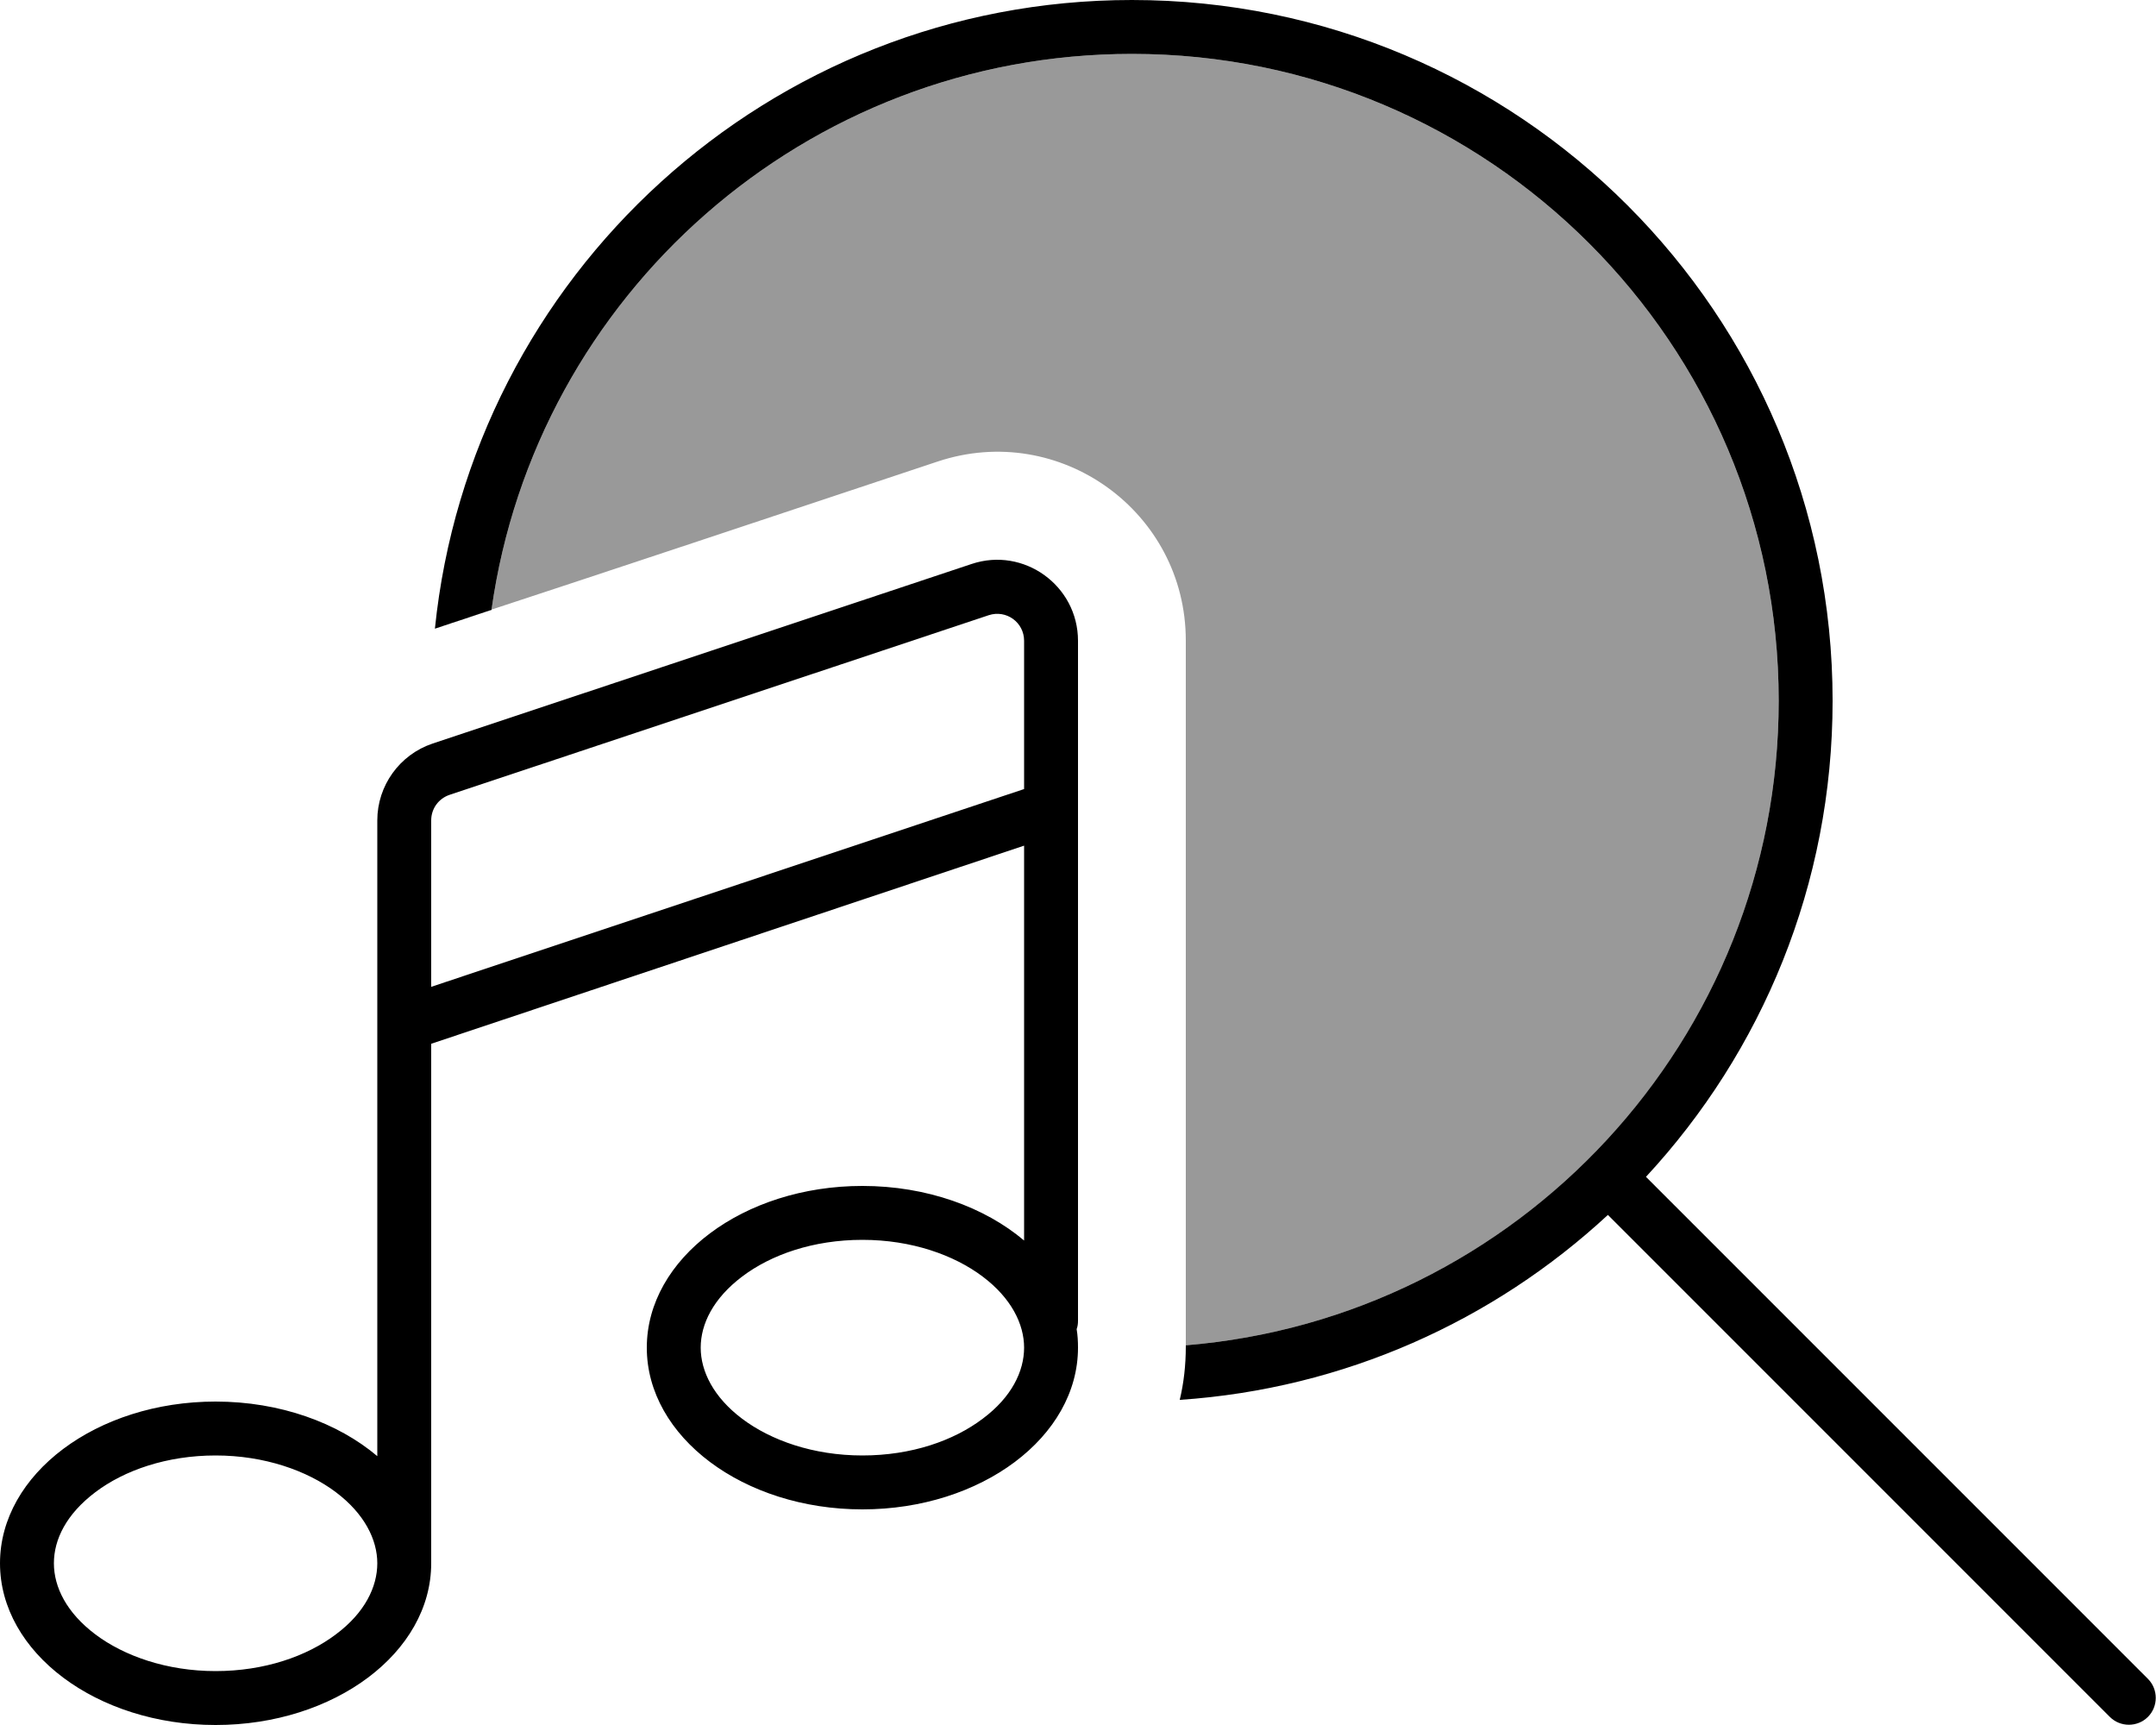
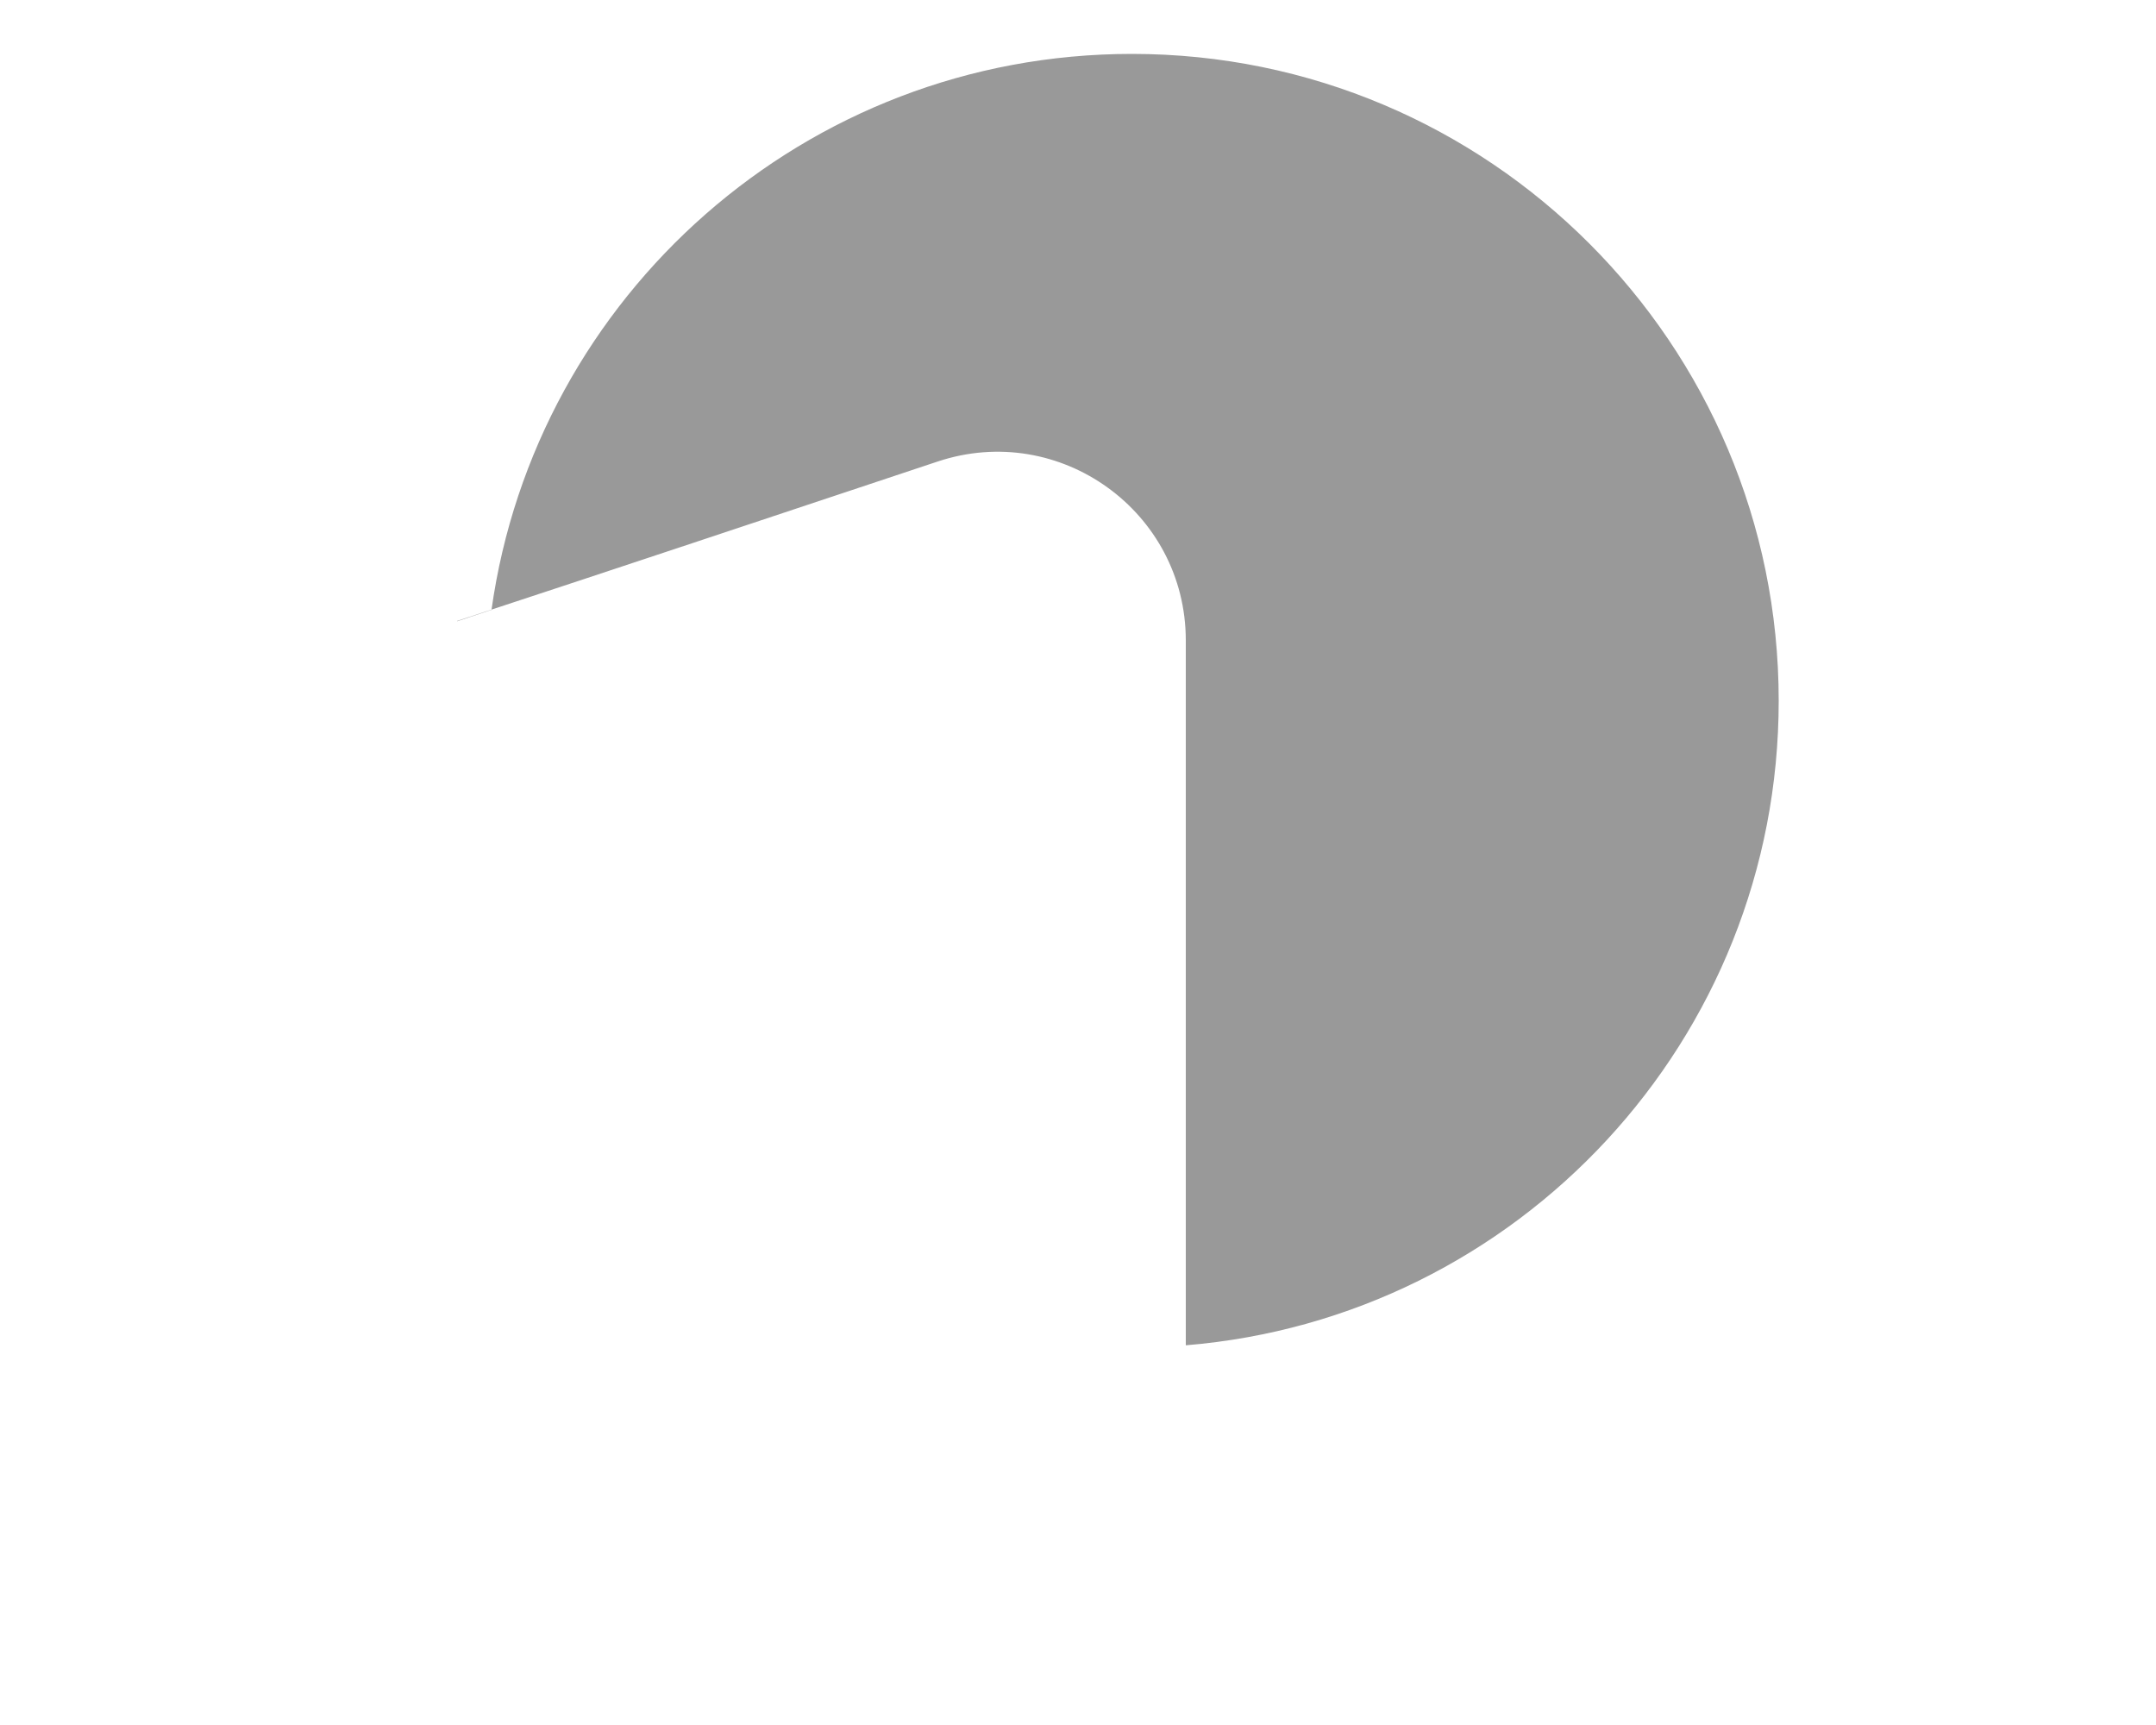
<svg xmlns="http://www.w3.org/2000/svg" viewBox="0 0 640 512">
  <defs>
    <style>.fa-secondary{opacity:.4}</style>
  </defs>
  <path class="fa-secondary" d="M135.7 184.4l10.2-3.4C159 87.7 239.1 16 336 16c106 0 192 86 192 192c0 100.7-77.4 183.2-176 191.3c0 .1 0 .3 0 .5c0-69.8 0-139.7 0-209.7c0-38.2-37.4-65.2-73.7-53.1c-47.5 15.8-95.1 31.7-142.6 47.3z" />
-   <path class="fa-primary" d="M352 399.3c98.6-8.1 176-90.7 176-191.3c0-106-86-192-192-192c-96.9 0-177 71.7-190.1 165l-16.8 5.6C139.8 81.8 228.4 0 336 0C450.9 0 544 93.1 544 208c0 54.6-21 104.2-55.4 141.3l149 149c3.1 3.1 3.1 8.2 0 11.3s-8.2 3.1-11.3 0l-149-149c-33.9 31.4-78.2 51.6-127.1 54.9c1.2-5 1.8-10.3 1.8-15.8l0-.4zM293.5 182.6l-160 53.3c-3.3 1.1-5.5 4.1-5.5 7.6l0 49.4 176-58.7 0-44c0-5.5-5.3-9.3-10.5-7.6zM304 368.2l0-117.2L128 309.8 128 464c0 26.5-28.7 48-64 48s-64-21.5-64-48s28.7-48 64-48c19.1 0 36.3 6.3 48 16.2L112 304l0-60.5c0-10.3 6.6-19.5 16.4-22.8l160-53.3c15.5-5.2 31.6 6.4 31.6 22.8l0 49.8 0 152c0 .9-.1 1.7-.4 2.5c.3 1.8 .4 3.6 .4 5.5c0 26.5-28.7 48-64 48s-64-21.5-64-48s28.7-48 64-48c19.1 0 36.3 6.3 48 16.2zm-12.3 52.9c8.6-6.4 12.3-14.1 12.3-21.1s-3.8-14.7-12.3-21.1s-21.1-10.9-35.7-10.9s-27.1 4.4-35.7 10.9s-12.3 14.1-12.3 21.1s3.8 14.7 12.3 21.1s21.1 10.9 35.7 10.9s27.1-4.4 35.7-10.9zm-192 64c8.6-6.4 12.3-14.1 12.3-21.1s-3.8-14.7-12.3-21.1S78.5 432 64 432s-27.1 4.4-35.7 10.9S16 456.9 16 464s3.8 14.7 12.3 21.1S49.5 496 64 496s27.1-4.4 35.7-10.9z" />
</svg>